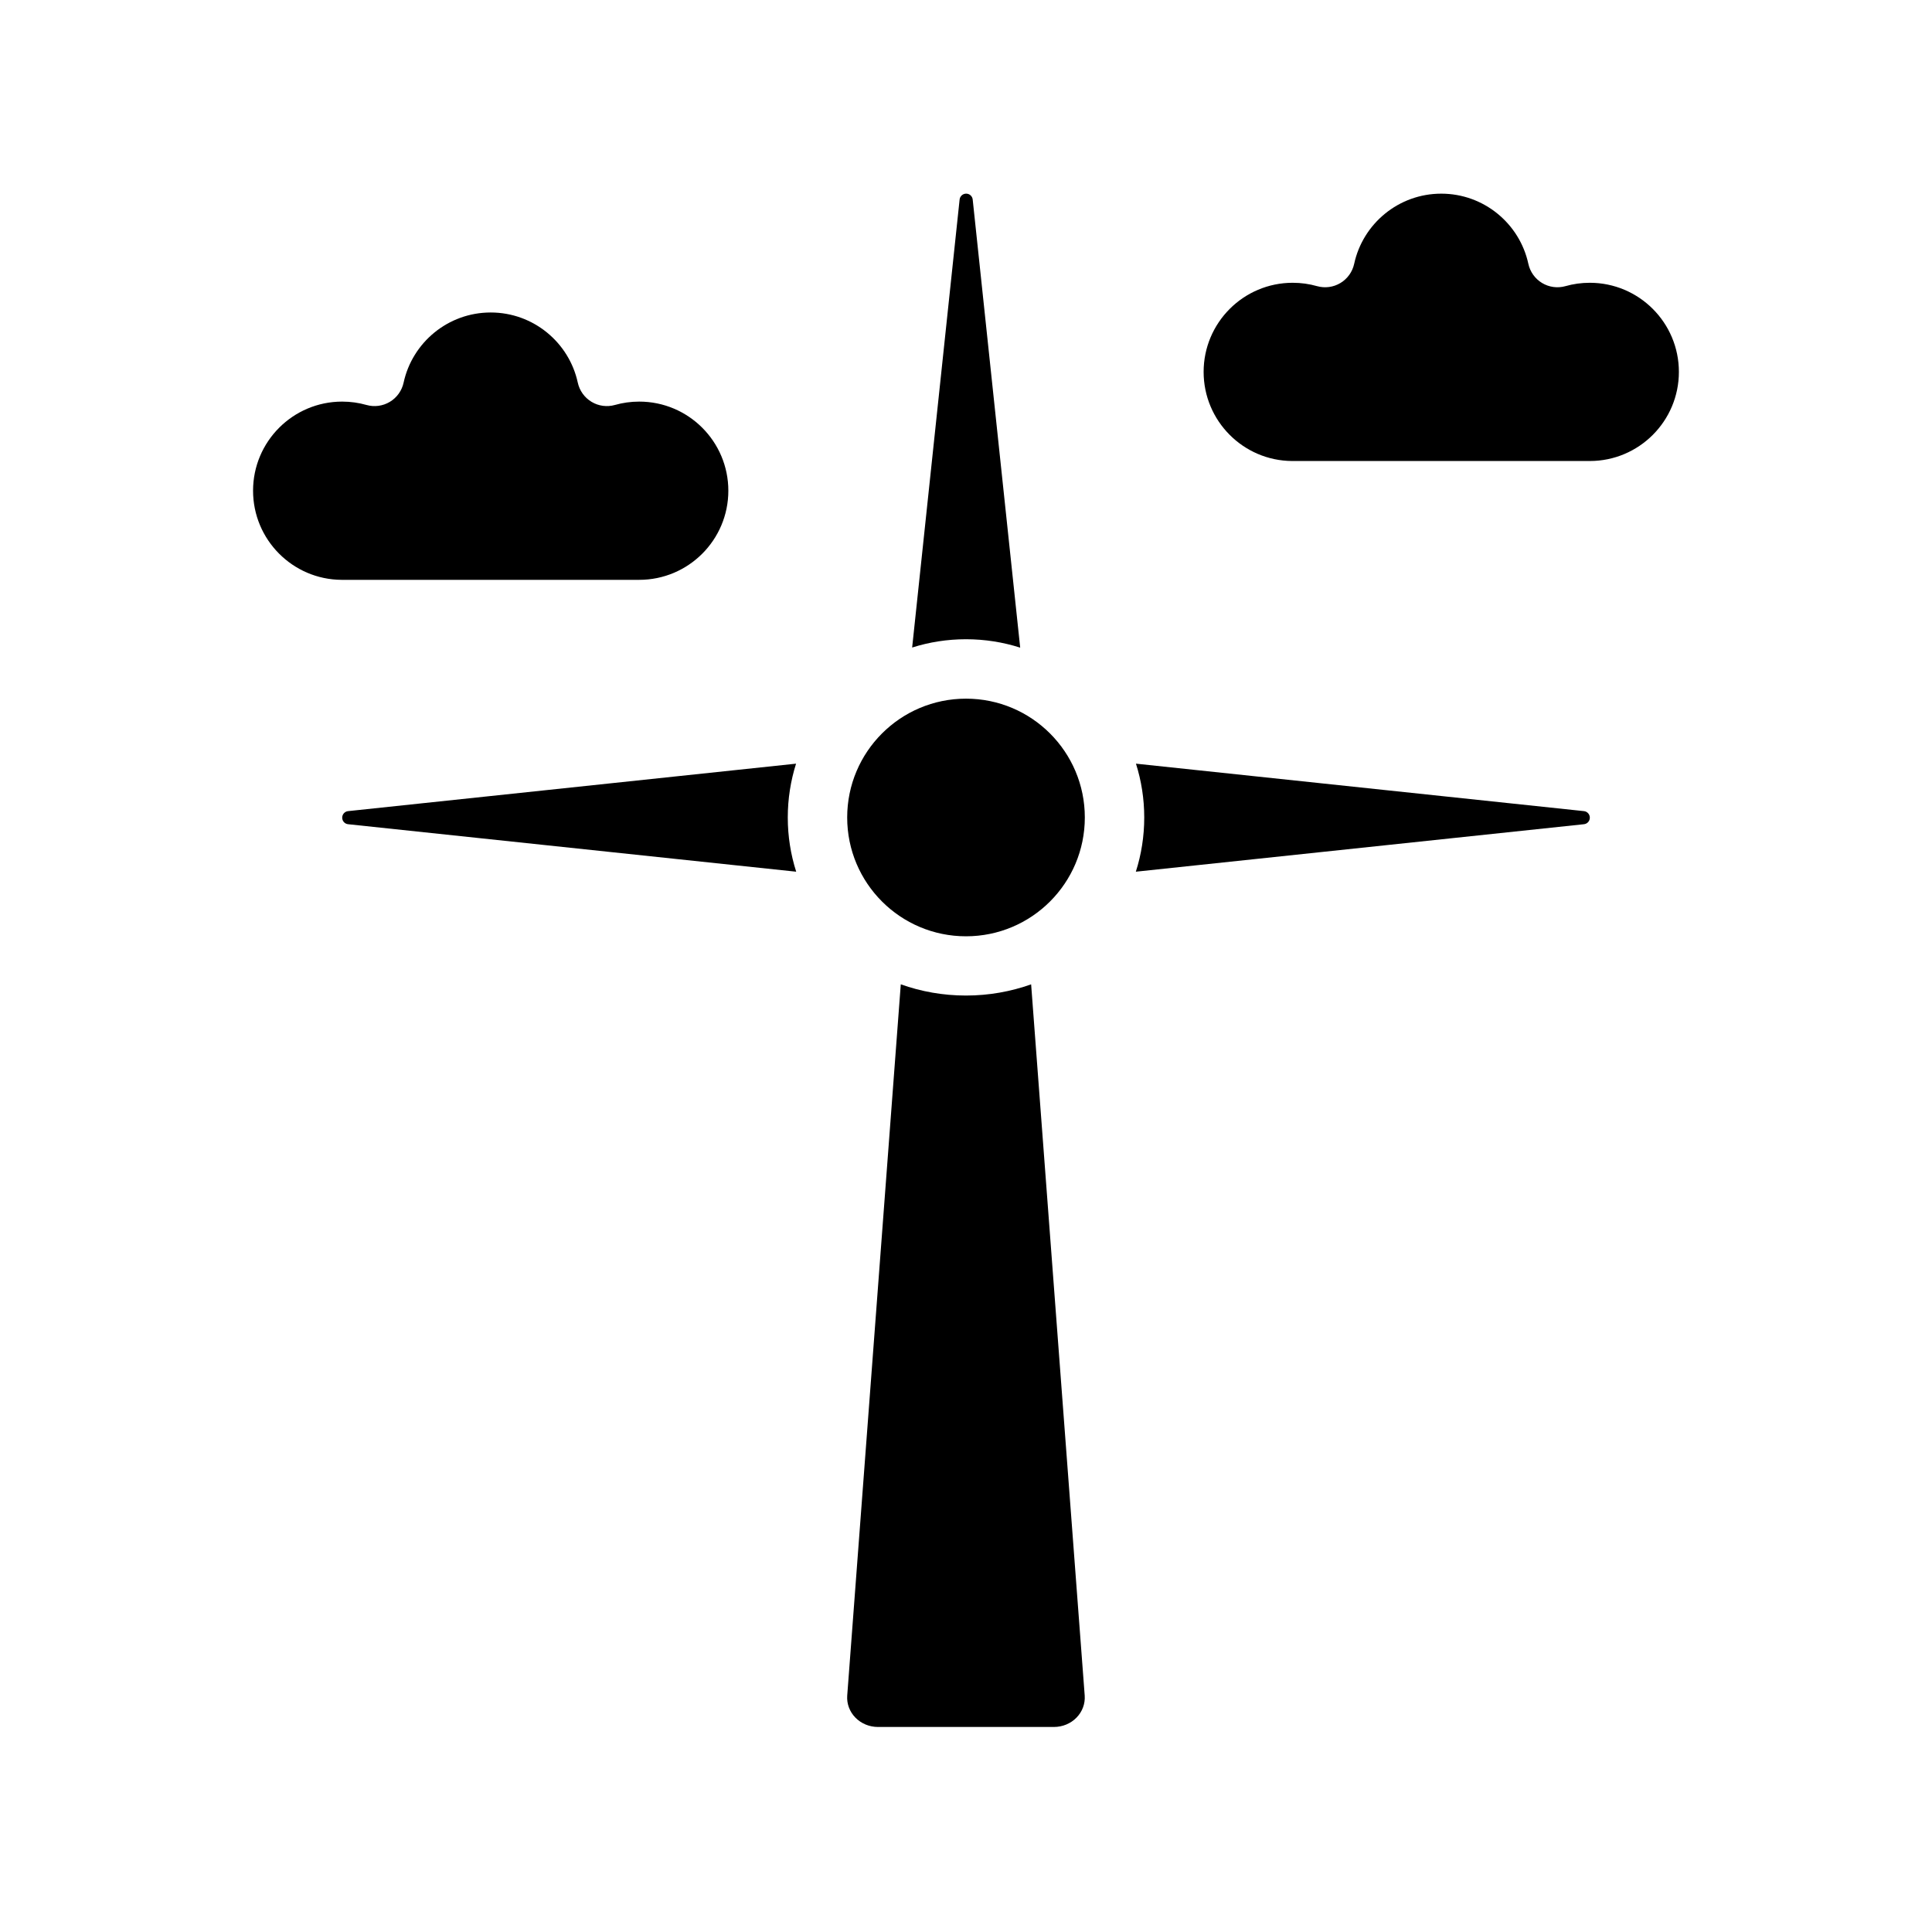
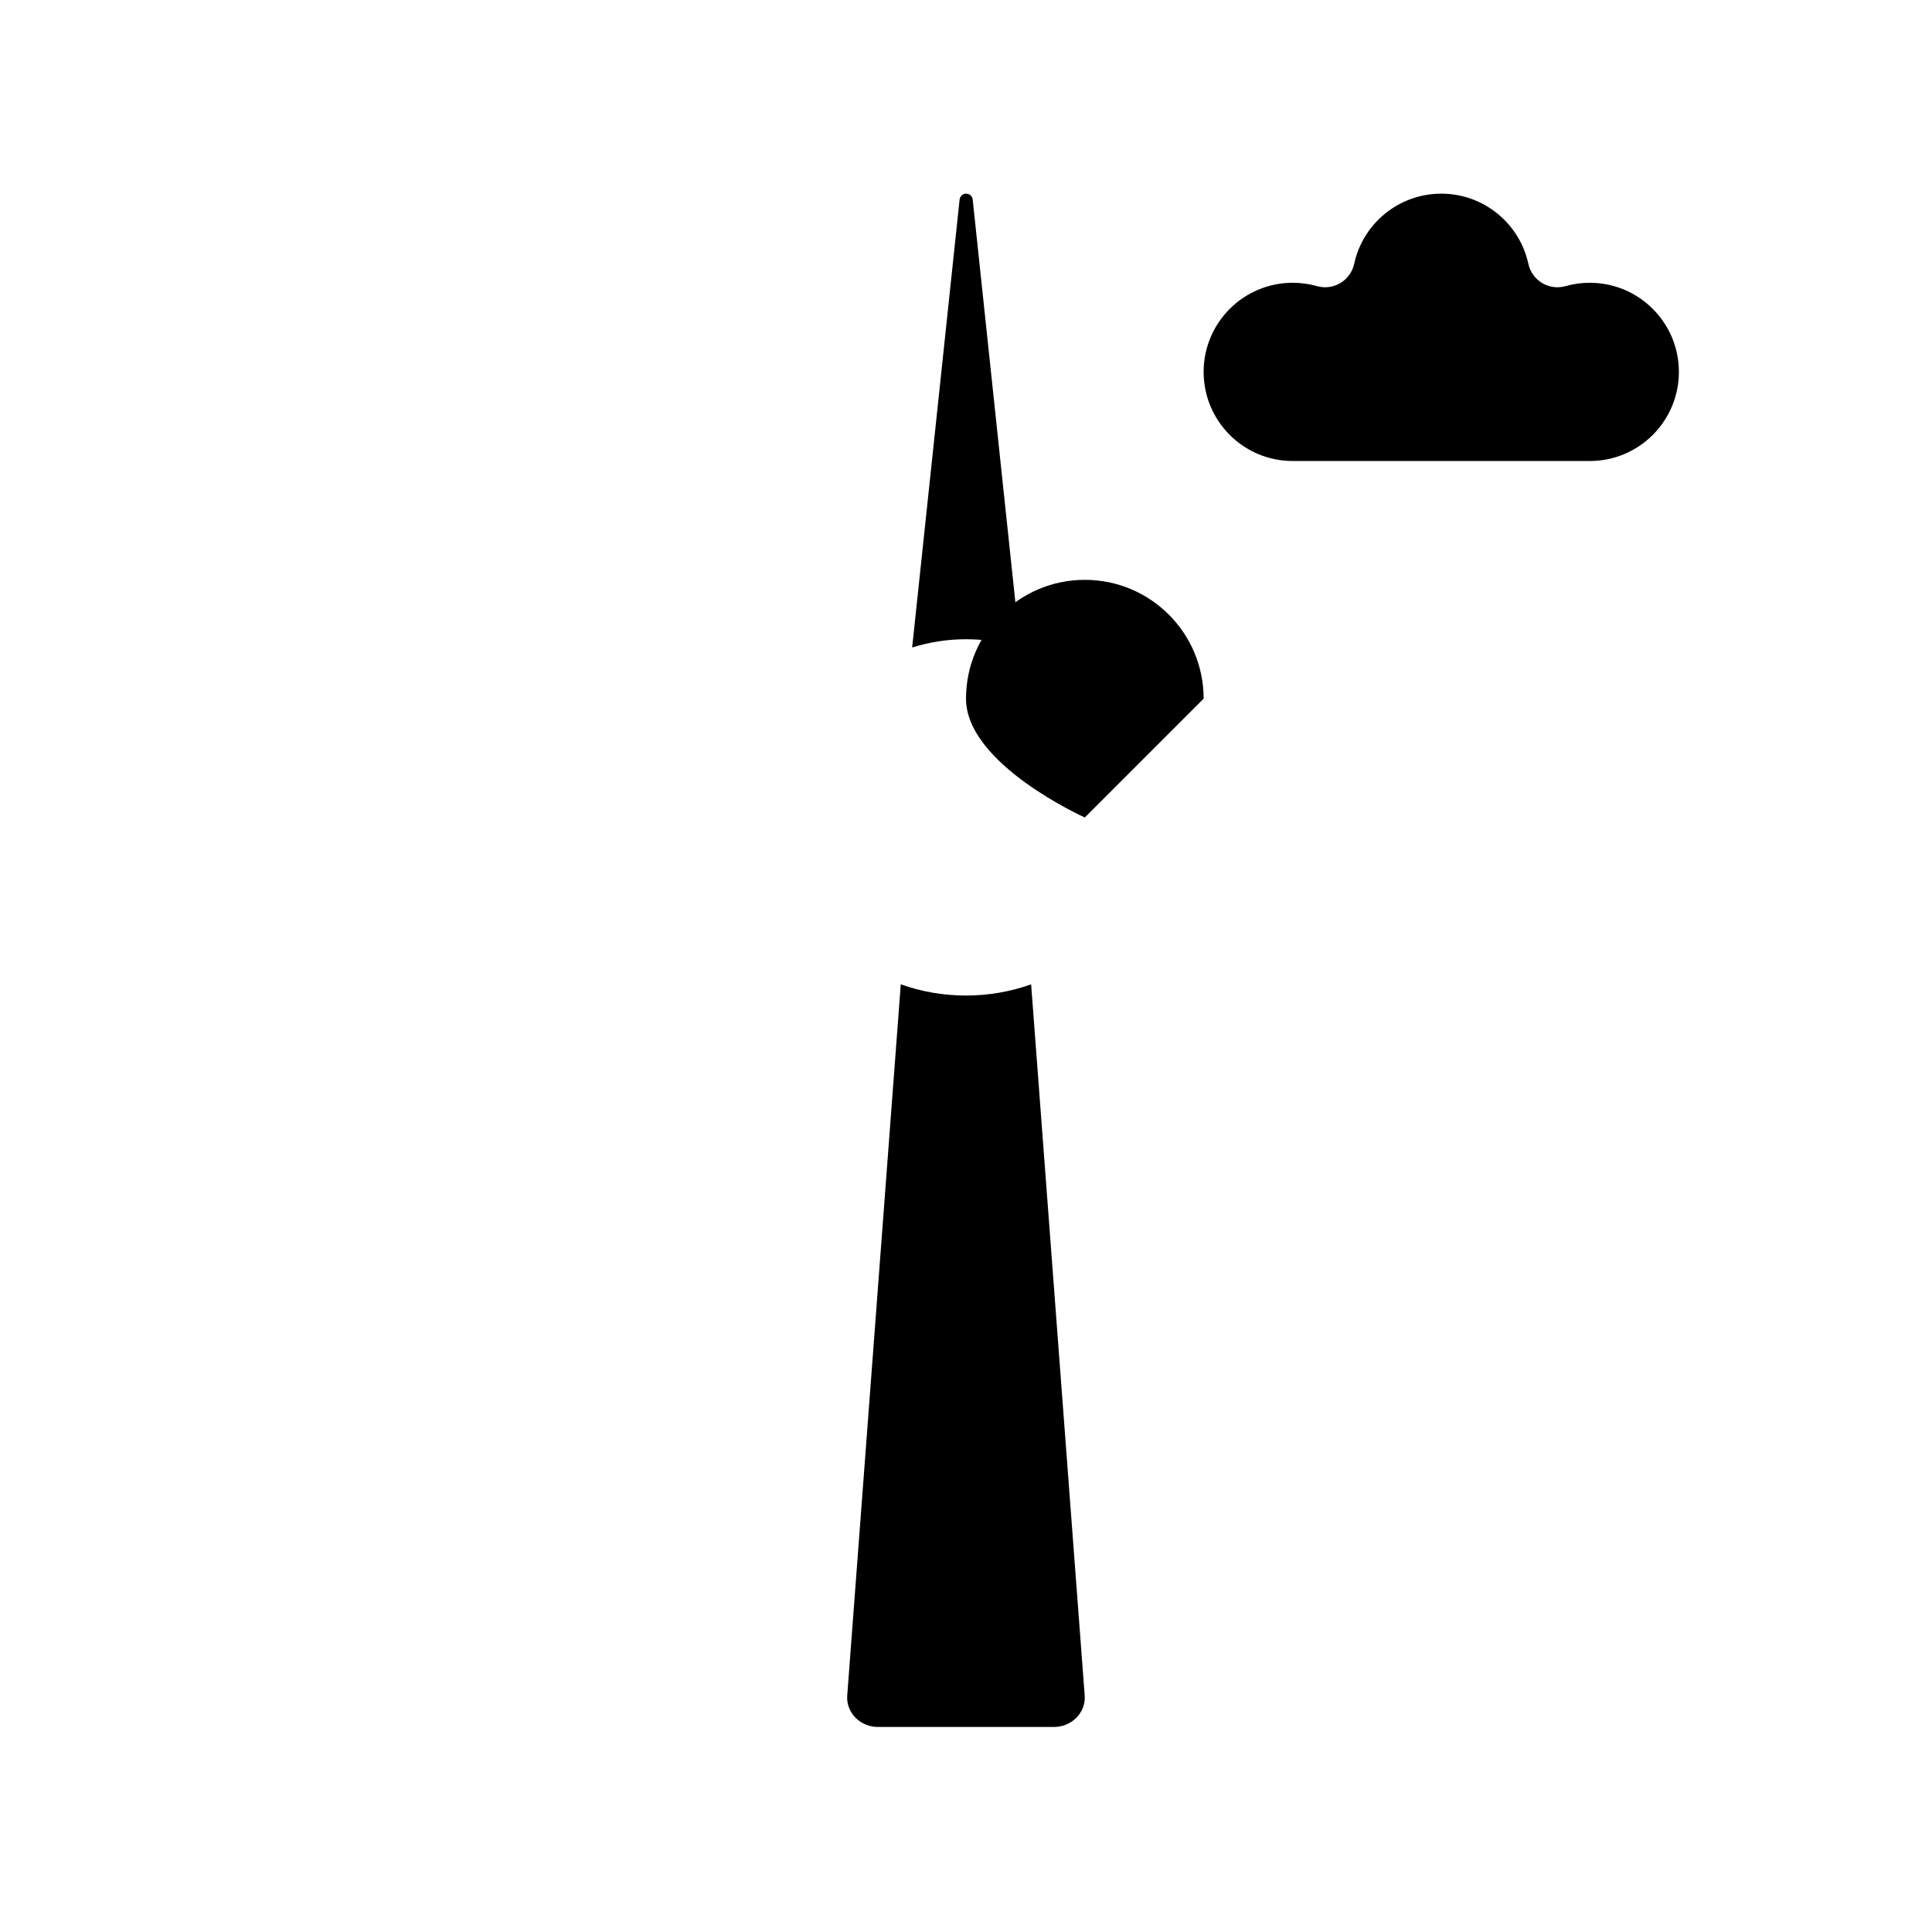
<svg xmlns="http://www.w3.org/2000/svg" fill="#000000" width="800px" height="800px" version="1.1" viewBox="144 144 512 512">
  <g fill-rule="evenodd">
    <path d="m417.26 404.86c-5.379 1.914-11.199 2.969-17.27 2.969-6.074 0-11.895-1.055-17.273-2.969l-14.195 188.5c-0.156 2.148 0.629 4.258 2.172 5.832 1.547 1.582 3.711 2.473 5.984 2.473h46.621c2.273 0 4.441-0.891 5.984-2.473 1.543-1.574 2.328-3.684 2.176-5.832z" />
-     <path d="m431.49 360.64c0 17.391-14.098 31.488-31.488 31.488s-31.488-14.098-31.488-31.488 14.098-31.488 31.488-31.488 31.488 14.098 31.488 31.488" />
-     <path d="m445.04 346.38c1.426 4.504 2.195 9.289 2.195 14.262 0 5.008-0.777 9.832-2.227 14.367l118.76-12.586c0.879-0.094 1.551-0.836 1.551-1.723v-0.016c0-0.883-0.672-1.633-1.551-1.727z" />
-     <path d="m354.96 346.38-118.72 12.578c-0.883 0.094-1.551 0.844-1.551 1.727v0.016c0 0.887 0.668 1.629 1.551 1.723l118.76 12.586c-1.449-4.535-2.231-9.359-2.231-14.367 0-4.973 0.773-9.758 2.195-14.262z" />
+     <path d="m431.49 360.64s-31.488-14.098-31.488-31.488 14.098-31.488 31.488-31.488 31.488 14.098 31.488 31.488" />
    <path d="m414.36 315.63-12.586-118.76c-0.094-0.879-0.836-1.551-1.723-1.551h-0.016c-0.883 0-1.629 0.672-1.727 1.551l-12.578 118.73c4.504-1.426 9.289-2.195 14.266-2.195 5.004 0 9.832 0.781 14.363 2.227z" />
-     <path d="m241.12 251.32c2.094 0.59 4.336 0.289 6.195-0.828 1.867-1.117 3.18-2.961 3.644-5.086 2.301-10.625 11.77-18.594 23.082-18.594s20.781 7.969 23.078 18.594c0.465 2.125 1.781 3.969 3.648 5.086 1.855 1.117 4.098 1.418 6.195 0.828 2.043-0.582 4.203-0.891 6.438-0.891 13.035 0 23.617 10.582 23.617 23.617s-10.582 23.617-23.617 23.617h-78.719-0.184c-12.934-0.082-23.434-10.637-23.434-23.617 0-13.035 10.578-23.617 23.617-23.617 2.234 0 4.391 0.309 6.438 0.891z" />
    <path d="m493.03 219.83c2.094 0.59 4.336 0.289 6.195-0.828 1.863-1.117 3.18-2.957 3.644-5.086 2.297-10.625 11.77-18.594 23.078-18.594 11.312 0 20.785 7.969 23.082 18.594 0.465 2.129 1.781 3.969 3.644 5.086 1.859 1.117 4.102 1.418 6.195 0.828 2.047-0.582 4.203-0.891 6.441-0.891 13.035 0 23.613 10.582 23.613 23.617s-10.578 23.617-23.613 23.617h-78.723-0.18c-12.934-0.082-23.434-10.637-23.434-23.617 0-13.035 10.578-23.617 23.613-23.617 2.238 0 4.394 0.309 6.441 0.891z" />
  </g>
</svg>